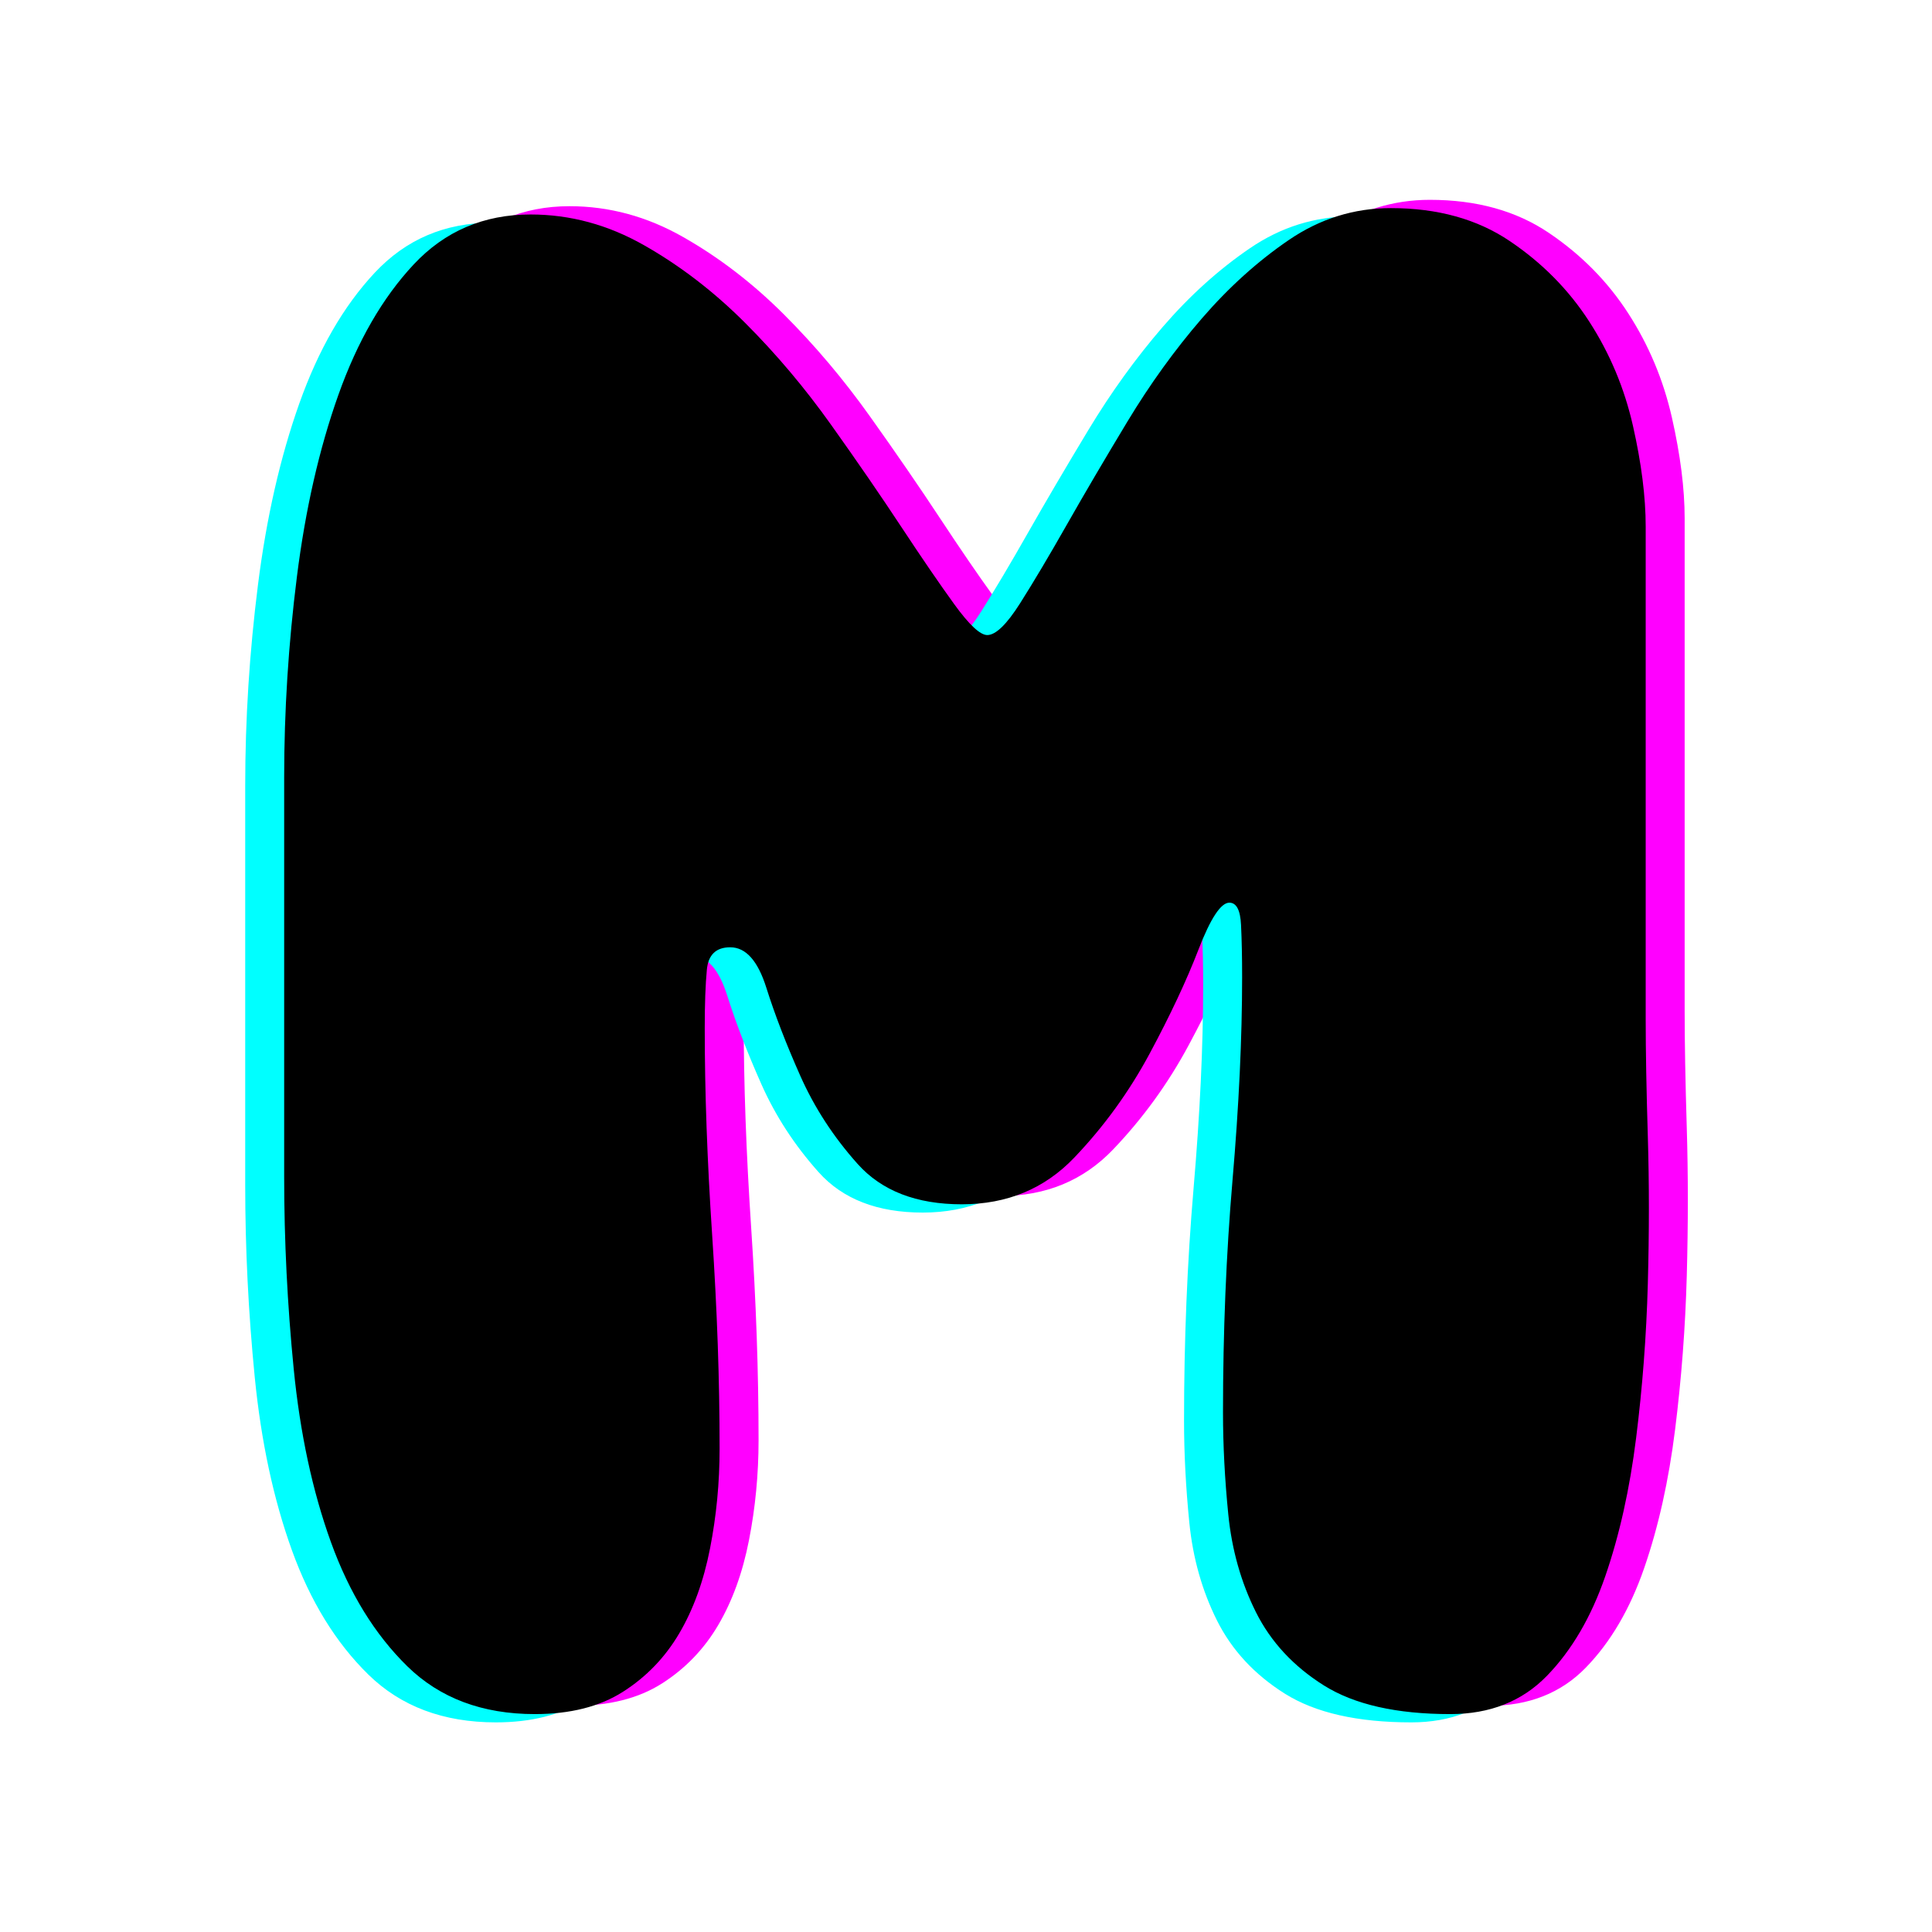
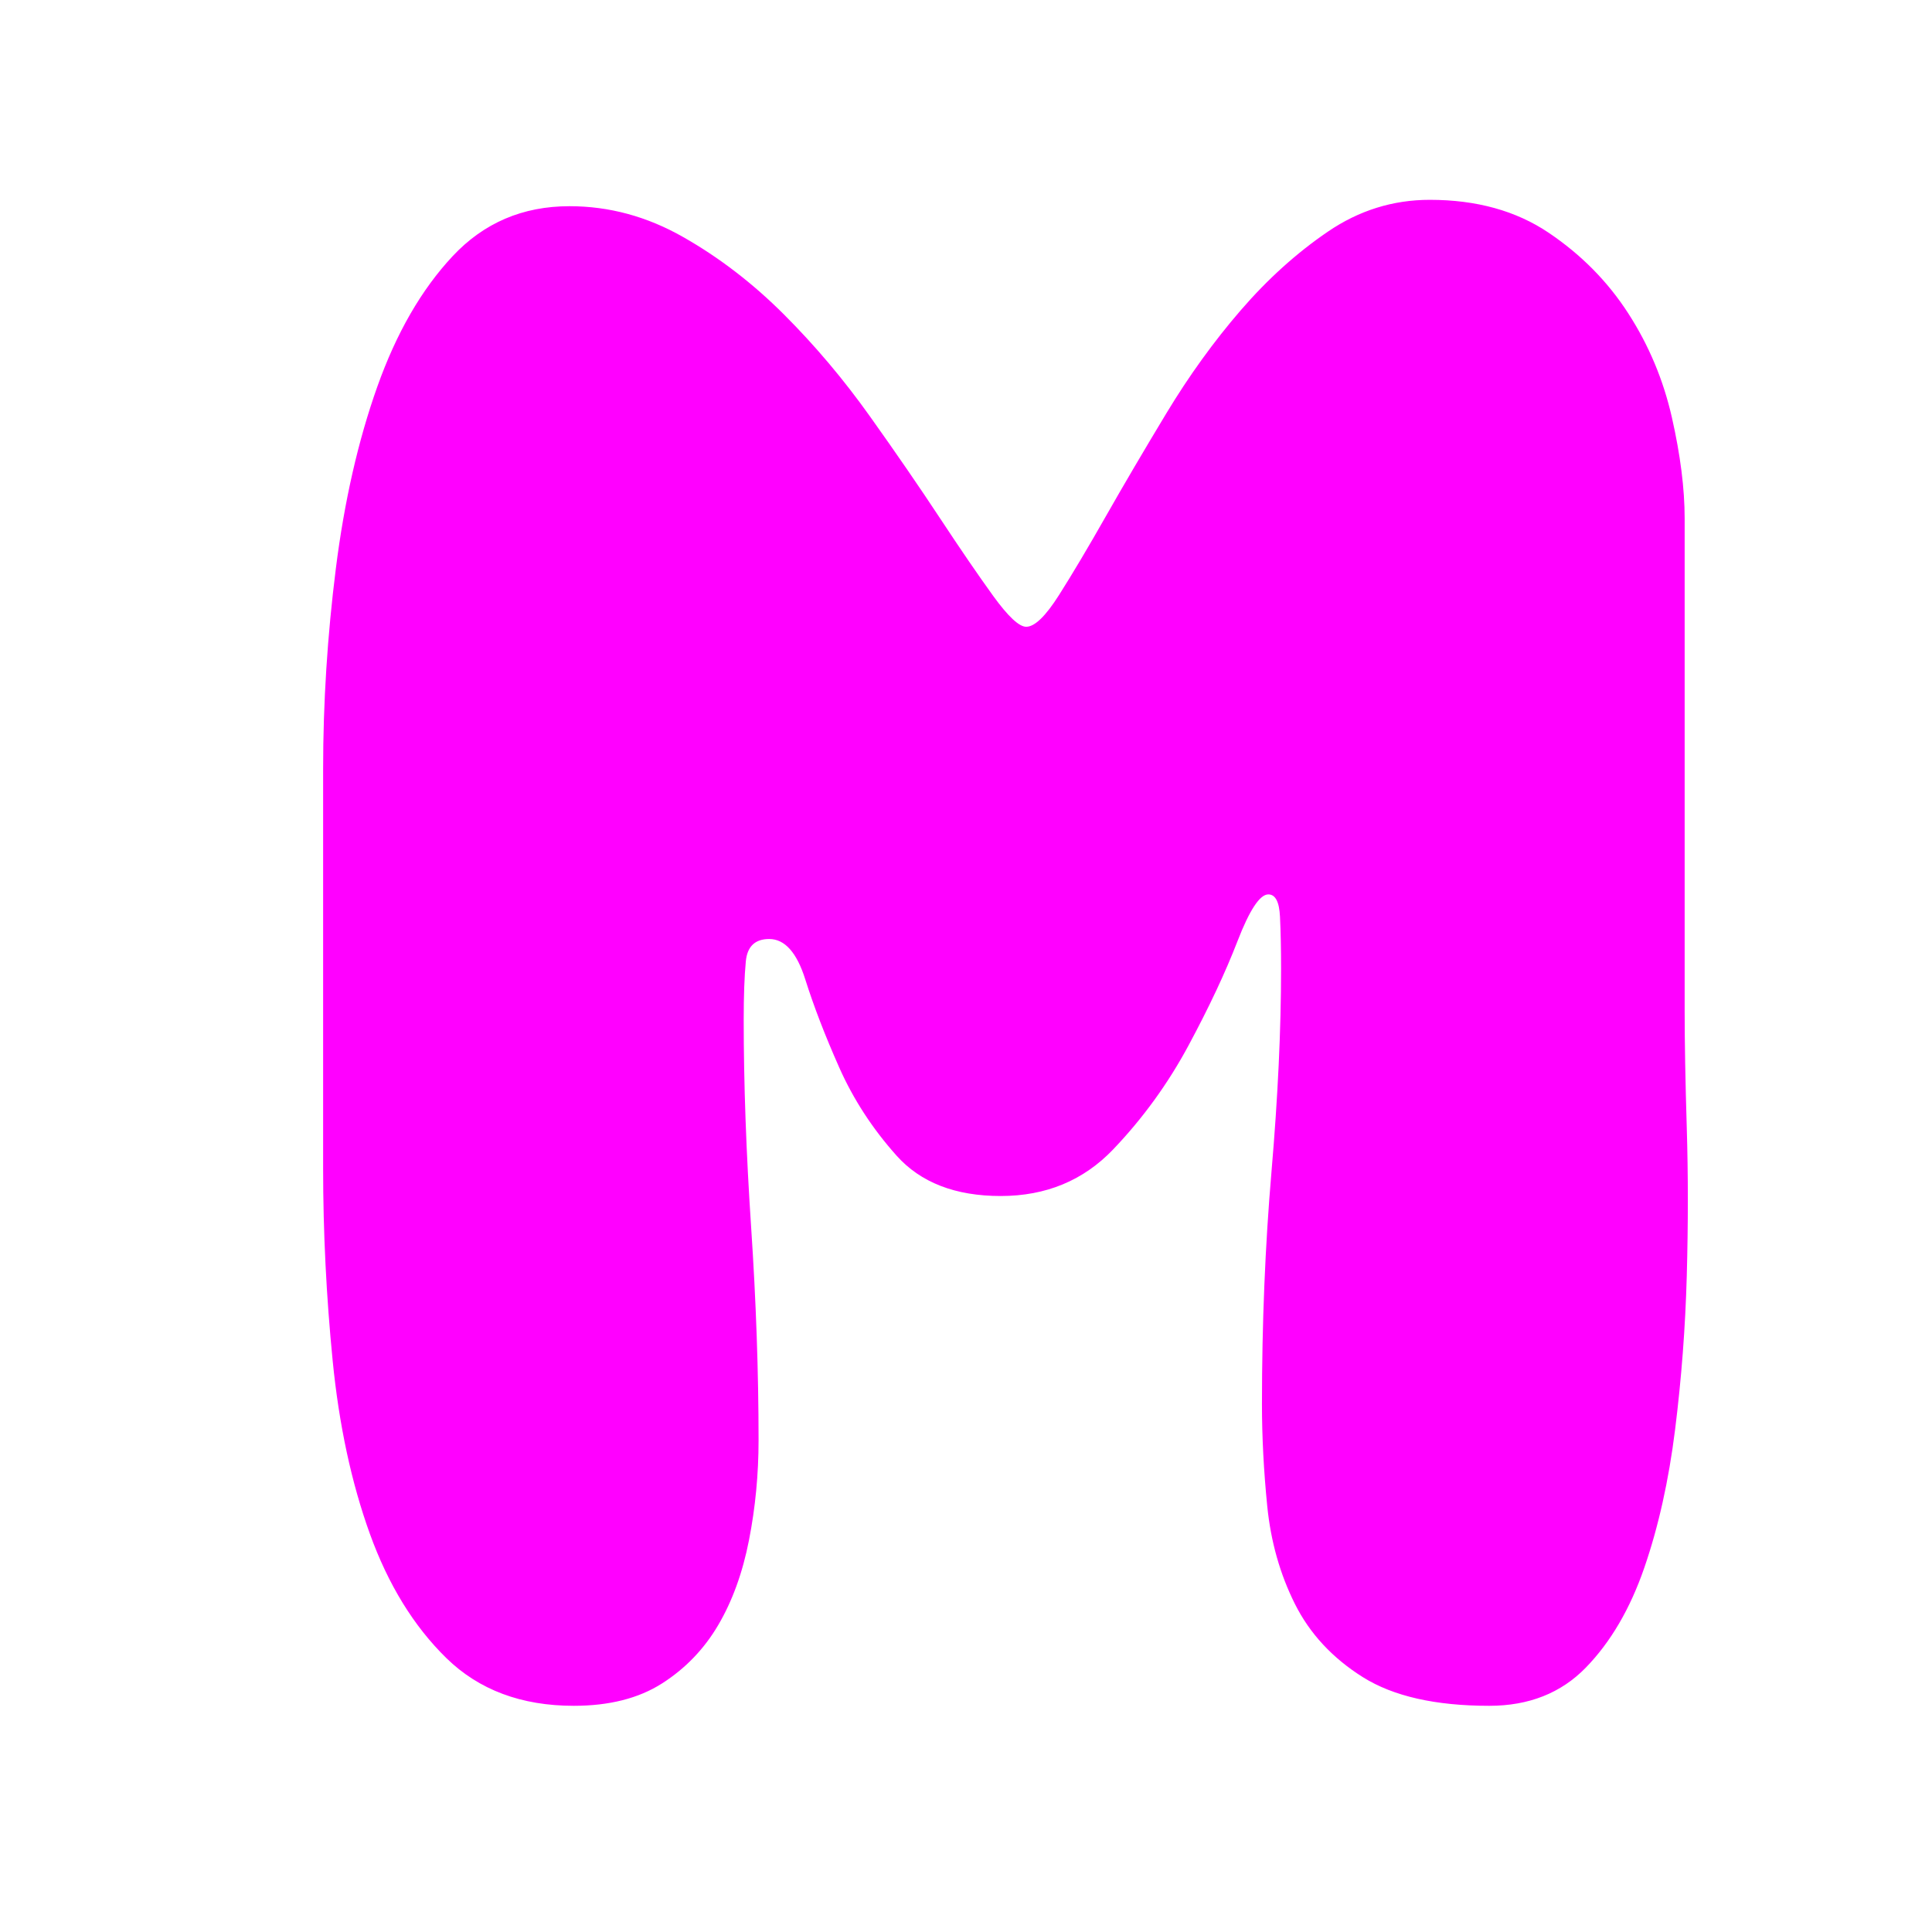
<svg xmlns="http://www.w3.org/2000/svg" width="1080" zoomAndPan="magnify" viewBox="0 0 810 810" height="1080" preserveAspectRatio="xMidYMid meet" version="1.0">
  <defs>
    <g />
  </defs>
  <g fill="#ff00ff" fill-opacity="1">
    <g transform="translate(111.424, 714.278)">
      <g>
        <path d="M 206.609 -110.422 C 206.609 -96.172 205.27 -82.219 202.594 -68.562 C 199.926 -54.914 195.625 -43.047 189.688 -32.953 C 183.75 -22.859 175.879 -14.691 166.078 -8.453 C 156.285 -2.223 143.969 0.891 129.125 0.891 C 107.156 0.891 89.344 -5.785 75.688 -19.141 C 62.039 -32.504 51.359 -49.867 43.641 -71.234 C 35.922 -92.609 30.723 -116.801 28.047 -143.812 C 25.379 -170.832 24.047 -197.695 24.047 -224.406 L 24.047 -391.828 C 24.047 -419.734 25.828 -447.785 29.391 -475.984 C 32.953 -504.191 38.738 -529.57 46.75 -552.125 C 54.77 -574.688 65.305 -592.941 78.359 -606.891 C 91.422 -620.848 107.75 -627.828 127.344 -627.828 C 143.969 -627.828 159.848 -623.52 174.984 -614.906 C 190.129 -606.301 204.227 -595.469 217.281 -582.406 C 230.344 -569.344 242.363 -555.094 253.344 -539.656 C 264.332 -524.227 274.129 -509.984 282.734 -496.922 C 291.348 -483.859 298.77 -473.02 305 -464.406 C 311.238 -455.801 315.844 -451.5 318.812 -451.5 C 322.375 -451.5 326.973 -455.953 332.609 -464.859 C 338.254 -473.766 344.785 -484.75 352.203 -497.812 C 359.629 -510.875 368.086 -525.27 377.578 -541 C 387.078 -556.727 397.469 -571.125 408.75 -584.188 C 420.031 -597.25 432.203 -608.234 445.266 -617.141 C 458.328 -626.047 472.578 -630.5 488.016 -630.5 C 507.609 -630.5 524.227 -625.895 537.875 -616.688 C 551.531 -607.488 562.66 -596.207 571.266 -582.844 C 579.879 -569.488 585.969 -554.945 589.531 -539.219 C 593.094 -523.488 594.875 -509.391 594.875 -496.922 L 594.875 -290.312 C 594.875 -277.25 595.172 -260.922 595.766 -241.328 C 596.359 -221.742 596.359 -201.113 595.766 -179.438 C 595.172 -157.77 593.535 -136.25 590.859 -114.875 C 588.191 -93.5 583.891 -74.203 577.953 -56.984 C 572.016 -39.773 563.848 -25.828 553.453 -15.141 C 543.066 -4.453 529.566 0.891 512.953 0.891 C 490.391 0.891 472.723 -3.113 459.953 -11.125 C 447.191 -19.145 437.691 -29.391 431.453 -41.859 C 425.223 -54.328 421.363 -67.977 419.875 -82.812 C 418.395 -97.656 417.656 -111.906 417.656 -125.562 C 417.656 -159.406 418.988 -191.91 421.656 -223.078 C 424.332 -254.242 425.672 -282.594 425.672 -308.125 C 425.672 -316.438 425.52 -323.707 425.219 -329.938 C 424.926 -336.176 423.297 -339.297 420.328 -339.297 C 416.766 -339.297 412.457 -332.766 407.406 -319.703 C 402.363 -306.641 395.535 -292.094 386.922 -276.062 C 378.316 -260.031 367.781 -245.484 355.312 -232.422 C 342.852 -219.367 327.125 -212.844 308.125 -212.844 C 289.125 -212.844 274.578 -218.477 264.484 -229.75 C 254.391 -241.031 246.375 -253.348 240.438 -266.703 C 234.5 -280.066 229.75 -292.391 226.188 -303.672 C 222.633 -314.953 217.594 -320.594 211.062 -320.594 C 205.125 -320.594 201.859 -317.473 201.266 -311.234 C 200.672 -305.004 200.375 -296.844 200.375 -286.75 C 200.375 -260.031 201.41 -231.086 203.484 -199.922 C 205.566 -168.754 206.609 -138.922 206.609 -110.422 Z M 206.609 -110.422 " />
      </g>
    </g>
  </g>
  <g fill="#00ffff" fill-opacity="1">
    <g transform="translate(78.759, 721.222)">
      <g>
-         <path d="M 206.609 -110.422 C 206.609 -96.172 205.27 -82.219 202.594 -68.562 C 199.926 -54.914 195.625 -43.047 189.688 -32.953 C 183.75 -22.859 175.879 -14.691 166.078 -8.453 C 156.285 -2.223 143.969 0.891 129.125 0.891 C 107.156 0.891 89.344 -5.785 75.688 -19.141 C 62.039 -32.504 51.359 -49.867 43.641 -71.234 C 35.922 -92.609 30.723 -116.801 28.047 -143.812 C 25.379 -170.832 24.047 -197.695 24.047 -224.406 L 24.047 -391.828 C 24.047 -419.734 25.828 -447.785 29.391 -475.984 C 32.953 -504.191 38.738 -529.57 46.75 -552.125 C 54.77 -574.688 65.305 -592.941 78.359 -606.891 C 91.422 -620.848 107.75 -627.828 127.344 -627.828 C 143.969 -627.828 159.848 -623.52 174.984 -614.906 C 190.129 -606.301 204.227 -595.469 217.281 -582.406 C 230.344 -569.344 242.363 -555.094 253.344 -539.656 C 264.332 -524.227 274.129 -509.984 282.734 -496.922 C 291.348 -483.859 298.77 -473.02 305 -464.406 C 311.238 -455.801 315.844 -451.5 318.812 -451.5 C 322.375 -451.5 326.973 -455.953 332.609 -464.859 C 338.254 -473.766 344.785 -484.75 352.203 -497.812 C 359.629 -510.875 368.086 -525.27 377.578 -541 C 387.078 -556.727 397.469 -571.125 408.75 -584.188 C 420.031 -597.25 432.203 -608.234 445.266 -617.141 C 458.328 -626.047 472.578 -630.5 488.016 -630.5 C 507.609 -630.5 524.227 -625.895 537.875 -616.688 C 551.531 -607.488 562.66 -596.207 571.266 -582.844 C 579.879 -569.488 585.969 -554.945 589.531 -539.219 C 593.094 -523.488 594.875 -509.391 594.875 -496.922 L 594.875 -290.312 C 594.875 -277.25 595.172 -260.922 595.766 -241.328 C 596.359 -221.742 596.359 -201.113 595.766 -179.438 C 595.172 -157.77 593.535 -136.25 590.859 -114.875 C 588.191 -93.5 583.891 -74.203 577.953 -56.984 C 572.016 -39.773 563.848 -25.828 553.453 -15.141 C 543.066 -4.453 529.566 0.891 512.953 0.891 C 490.391 0.891 472.723 -3.113 459.953 -11.125 C 447.191 -19.145 437.691 -29.391 431.453 -41.859 C 425.223 -54.328 421.363 -67.977 419.875 -82.812 C 418.395 -97.656 417.656 -111.906 417.656 -125.562 C 417.656 -159.406 418.988 -191.91 421.656 -223.078 C 424.332 -254.242 425.672 -282.594 425.672 -308.125 C 425.672 -316.438 425.52 -323.707 425.219 -329.938 C 424.926 -336.176 423.297 -339.297 420.328 -339.297 C 416.766 -339.297 412.457 -332.766 407.406 -319.703 C 402.363 -306.641 395.535 -292.094 386.922 -276.062 C 378.316 -260.031 367.781 -245.484 355.312 -232.422 C 342.852 -219.367 327.125 -212.844 308.125 -212.844 C 289.125 -212.844 274.578 -218.477 264.484 -229.75 C 254.391 -241.031 246.375 -253.348 240.438 -266.703 C 234.5 -280.066 229.75 -292.391 226.188 -303.672 C 222.633 -314.953 217.594 -320.594 211.062 -320.594 C 205.125 -320.594 201.859 -317.473 201.266 -311.234 C 200.672 -305.004 200.375 -296.844 200.375 -286.75 C 200.375 -260.031 201.41 -231.086 203.484 -199.922 C 205.566 -168.754 206.609 -138.922 206.609 -110.422 Z M 206.609 -110.422 " />
-       </g>
+         </g>
    </g>
  </g>
  <g fill="#000000" fill-opacity="1">
    <g transform="translate(95.092, 717.75)">
      <g>
-         <path d="M 206.609 -110.422 C 206.609 -96.172 205.27 -82.219 202.594 -68.562 C 199.926 -54.914 195.625 -43.047 189.688 -32.953 C 183.75 -22.859 175.879 -14.691 166.078 -8.453 C 156.285 -2.223 143.969 0.891 129.125 0.891 C 107.156 0.891 89.344 -5.785 75.688 -19.141 C 62.039 -32.504 51.359 -49.867 43.641 -71.234 C 35.922 -92.609 30.723 -116.801 28.047 -143.812 C 25.379 -170.832 24.047 -197.695 24.047 -224.406 L 24.047 -391.828 C 24.047 -419.734 25.828 -447.785 29.391 -475.984 C 32.953 -504.191 38.738 -529.57 46.75 -552.125 C 54.77 -574.688 65.305 -592.941 78.359 -606.891 C 91.422 -620.848 107.75 -627.828 127.344 -627.828 C 143.969 -627.828 159.848 -623.52 174.984 -614.906 C 190.129 -606.301 204.227 -595.469 217.281 -582.406 C 230.344 -569.344 242.363 -555.094 253.344 -539.656 C 264.332 -524.227 274.129 -509.984 282.734 -496.922 C 291.348 -483.859 298.77 -473.02 305 -464.406 C 311.238 -455.801 315.844 -451.5 318.812 -451.5 C 322.375 -451.5 326.973 -455.953 332.609 -464.859 C 338.254 -473.766 344.785 -484.75 352.203 -497.812 C 359.629 -510.875 368.086 -525.27 377.578 -541 C 387.078 -556.727 397.469 -571.125 408.75 -584.188 C 420.031 -597.25 432.203 -608.234 445.266 -617.141 C 458.328 -626.047 472.578 -630.5 488.016 -630.5 C 507.609 -630.5 524.227 -625.895 537.875 -616.688 C 551.531 -607.488 562.66 -596.207 571.266 -582.844 C 579.879 -569.488 585.969 -554.945 589.531 -539.219 C 593.094 -523.488 594.875 -509.391 594.875 -496.922 L 594.875 -290.312 C 594.875 -277.25 595.172 -260.922 595.766 -241.328 C 596.359 -221.742 596.359 -201.113 595.766 -179.438 C 595.172 -157.77 593.535 -136.25 590.859 -114.875 C 588.191 -93.5 583.891 -74.203 577.953 -56.984 C 572.016 -39.773 563.848 -25.828 553.453 -15.141 C 543.066 -4.453 529.566 0.891 512.953 0.891 C 490.391 0.891 472.723 -3.113 459.953 -11.125 C 447.191 -19.145 437.691 -29.391 431.453 -41.859 C 425.223 -54.328 421.363 -67.977 419.875 -82.812 C 418.395 -97.656 417.656 -111.906 417.656 -125.562 C 417.656 -159.406 418.988 -191.91 421.656 -223.078 C 424.332 -254.242 425.672 -282.594 425.672 -308.125 C 425.672 -316.438 425.52 -323.707 425.219 -329.938 C 424.926 -336.176 423.297 -339.297 420.328 -339.297 C 416.766 -339.297 412.457 -332.766 407.406 -319.703 C 402.363 -306.641 395.535 -292.094 386.922 -276.062 C 378.316 -260.031 367.781 -245.484 355.312 -232.422 C 342.852 -219.367 327.125 -212.844 308.125 -212.844 C 289.125 -212.844 274.578 -218.477 264.484 -229.75 C 254.391 -241.031 246.375 -253.348 240.438 -266.703 C 234.5 -280.066 229.75 -292.391 226.188 -303.672 C 222.633 -314.953 217.594 -320.594 211.062 -320.594 C 205.125 -320.594 201.859 -317.473 201.266 -311.234 C 200.672 -305.004 200.375 -296.844 200.375 -286.75 C 200.375 -260.031 201.41 -231.086 203.484 -199.922 C 205.566 -168.754 206.609 -138.922 206.609 -110.422 Z M 206.609 -110.422 " />
-       </g>
+         </g>
    </g>
  </g>
</svg>